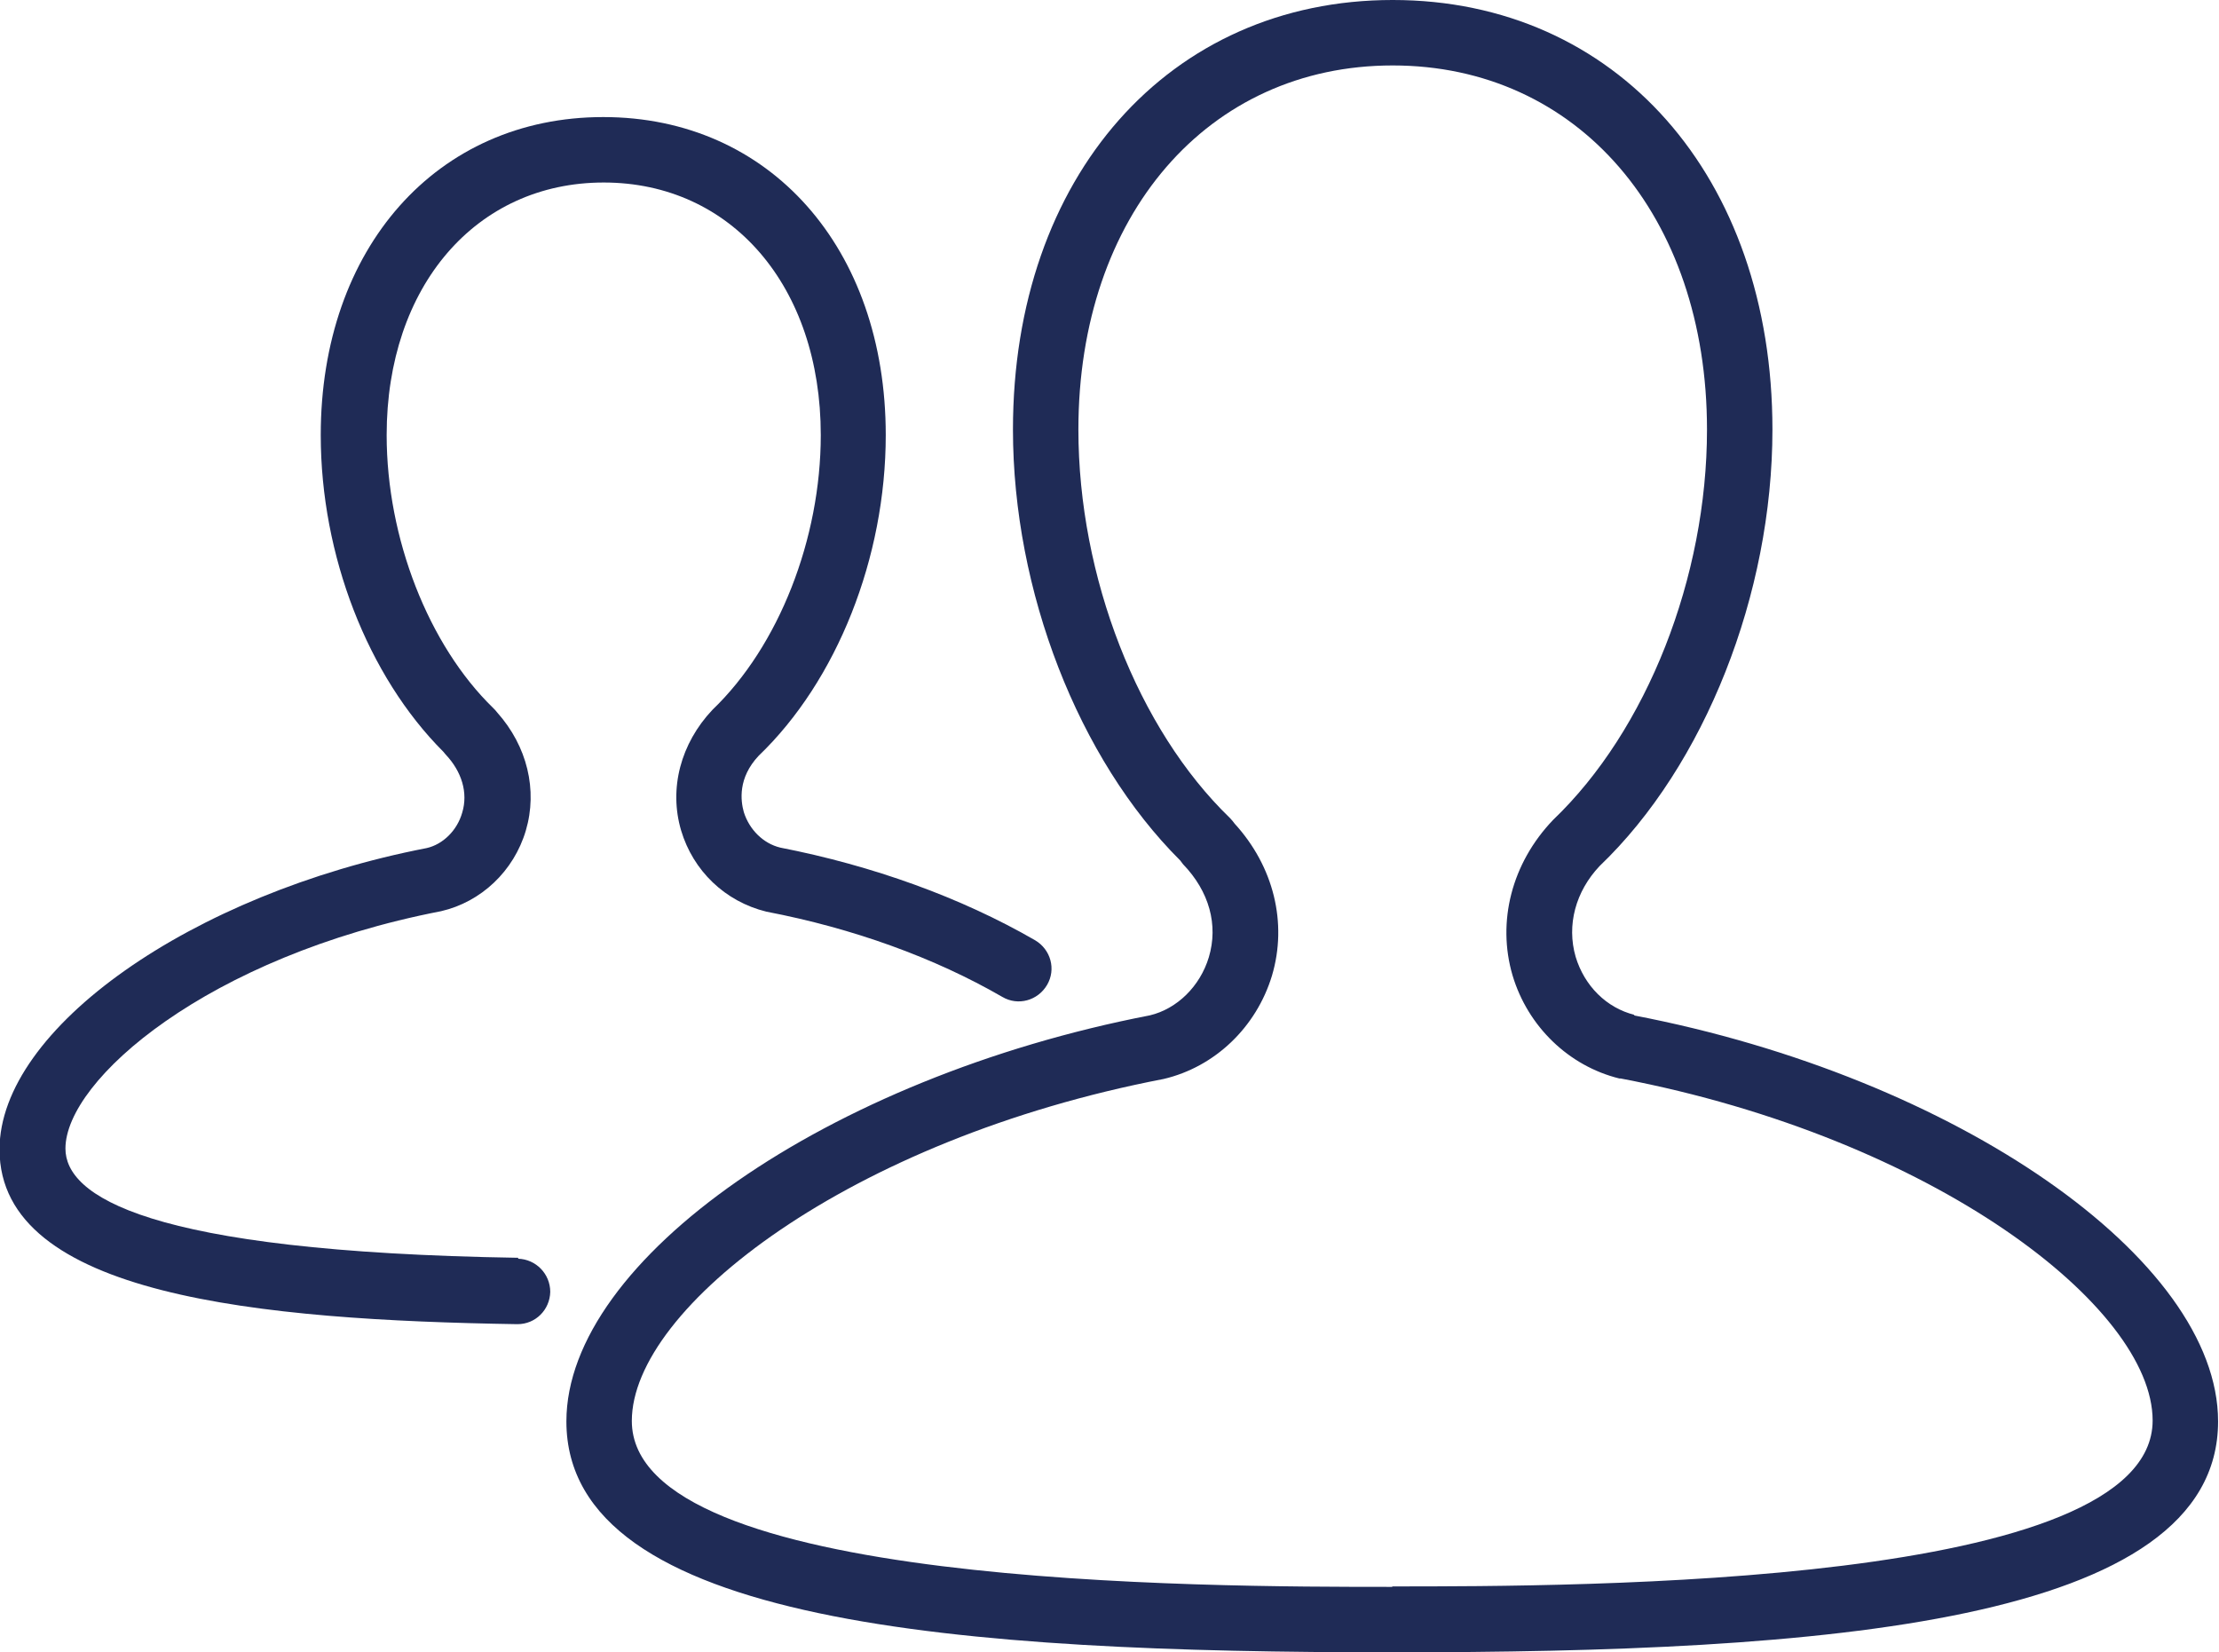
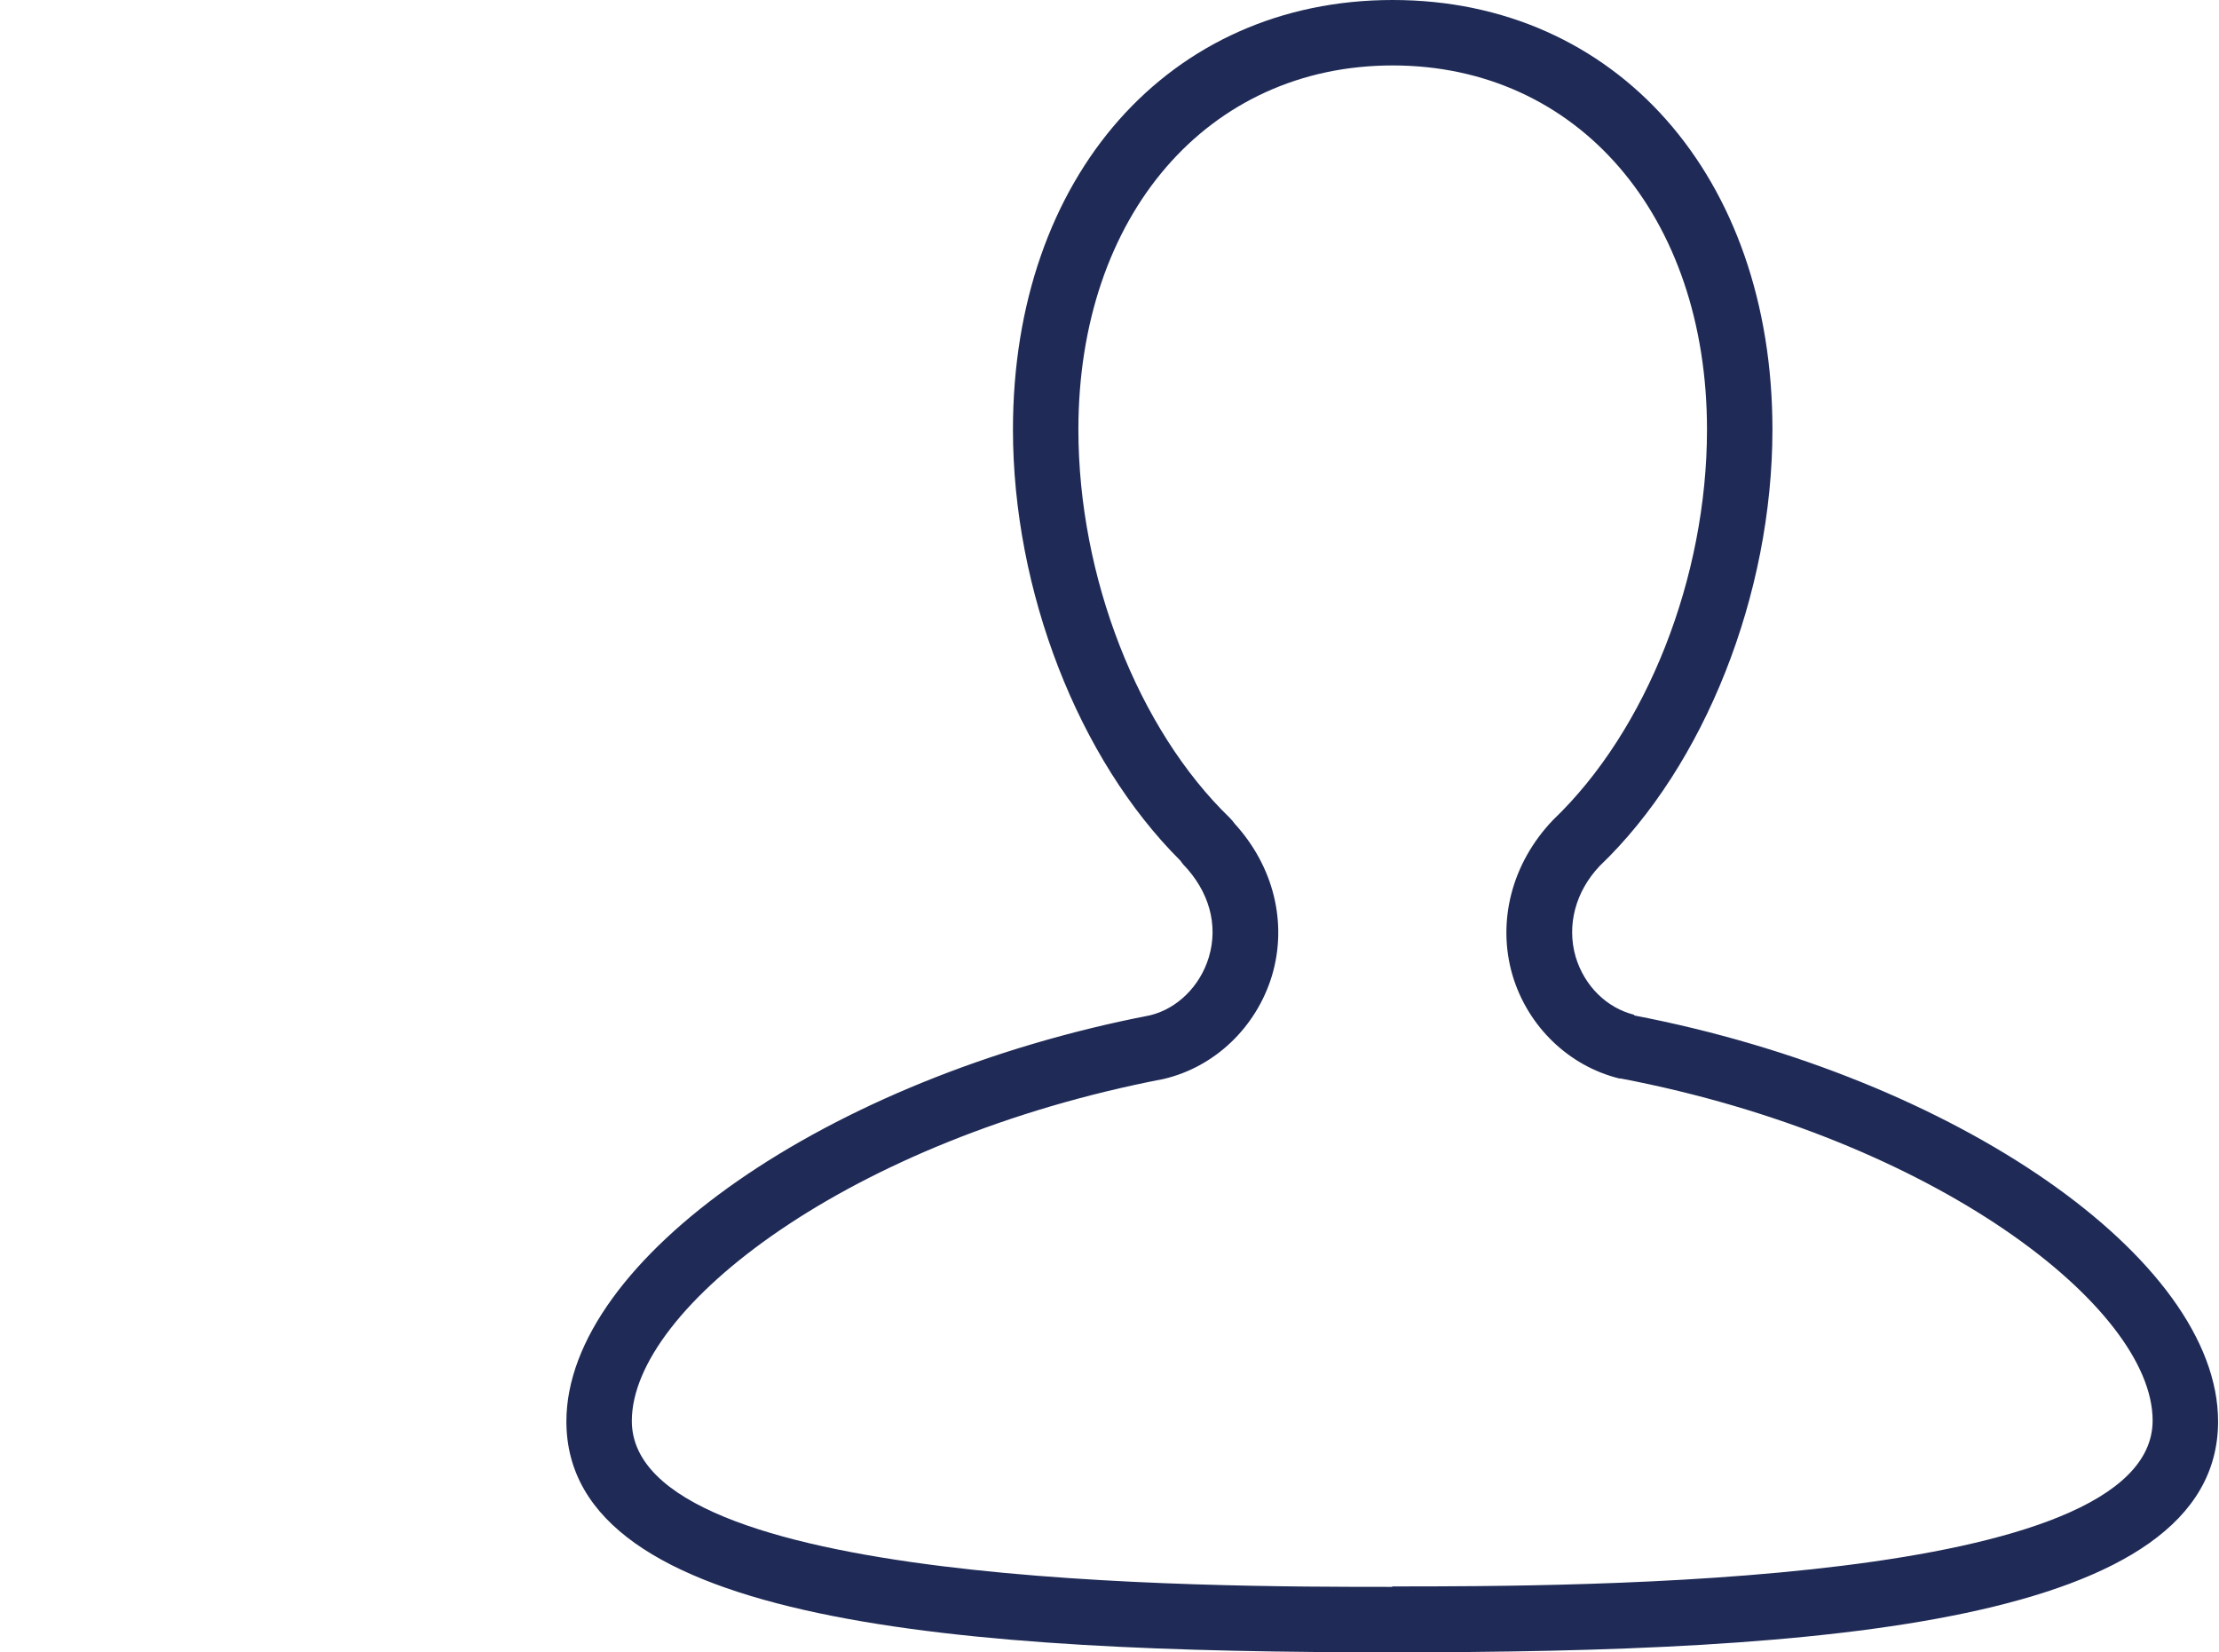
<svg xmlns="http://www.w3.org/2000/svg" id="Vrstva_2" data-name="Vrstva 2" viewBox="0 0 48.15 35.85">
  <defs>
    <style>      .cls-1 {        fill: #1f2b56;      }    </style>
  </defs>
  <g id="Vrstva_1-2" data-name="Vrstva 1">
    <g>
-       <path class="cls-1" d="m11.25,27.29c-8.13-.13-9.83-1.36-9.83-2.37,0-1.49,3.09-4.17,8.15-5.15.87-.2,1.58-.87,1.84-1.75.26-.88.03-1.83-.62-2.56-.03-.04-.06-.07-.09-.1-1.4-1.36-2.31-3.68-2.31-5.92,0-3.23,1.94-5.48,4.71-5.48s4.71,2.25,4.71,5.48c0,2.25-.91,4.58-2.35,5.96-.69.73-.95,1.71-.68,2.62.26.87.95,1.54,1.85,1.76,1.88.36,3.65,1,5.12,1.85.34.2.77.08.97-.26s.08-.77-.26-.97c-1.61-.93-3.53-1.62-5.53-2.01-.37-.09-.67-.39-.79-.77-.07-.25-.13-.74.32-1.22,1.7-1.63,2.76-4.3,2.76-6.96,0-4.06-2.52-6.9-6.13-6.9s-6.13,2.84-6.13,6.9c0,2.61,1.02,5.23,2.66,6.87.02.02.03.04.05.06.35.37.49.83.36,1.26-.11.39-.42.69-.77.77-5.11.99-9.27,3.92-9.27,6.54,0,3.18,5.67,3.7,11.23,3.79h.01c.39,0,.7-.31.71-.7,0-.39-.31-.71-.7-.72Z" />
      <path class="cls-1" d="m35.47,22.02c-.61-.15-1.09-.63-1.28-1.26-.2-.69,0-1.42.52-1.97,2.28-2.18,3.75-5.9,3.75-9.47,0-5.49-3.39-9.32-8.24-9.32s-8.24,3.83-8.24,9.32c0,3.5,1.42,7.15,3.63,9.35.02.03.04.05.06.08.57.59.77,1.32.56,2.02-.19.63-.69,1.12-1.28,1.26-6.98,1.35-12.66,5.3-12.66,8.81,0,4.41,8.61,5.01,17.92,5.01s17.92-.61,17.92-5.01c0-3.52-5.68-7.47-12.68-8.81Zm-5.25,12.41c-4.08,0-16.51,0-16.51-3.6,0-2.46,4.73-6.11,11.54-7.42,1.11-.26,2.01-1.12,2.35-2.24.34-1.14.04-2.37-.81-3.3-.03-.04-.06-.08-.1-.12-2-1.93-3.29-5.24-3.29-8.43,0-4.65,2.81-7.9,6.82-7.9s6.82,3.25,6.82,7.9c0,3.2-1.3,6.52-3.34,8.47-.9.94-1.22,2.21-.88,3.37.33,1.11,1.22,1.97,2.32,2.24.01,0,.02,0,.03,0,6.8,1.3,11.54,4.96,11.54,7.42,0,3.6-12.42,3.6-16.51,3.6Z" />
    </g>
  </g>
</svg>